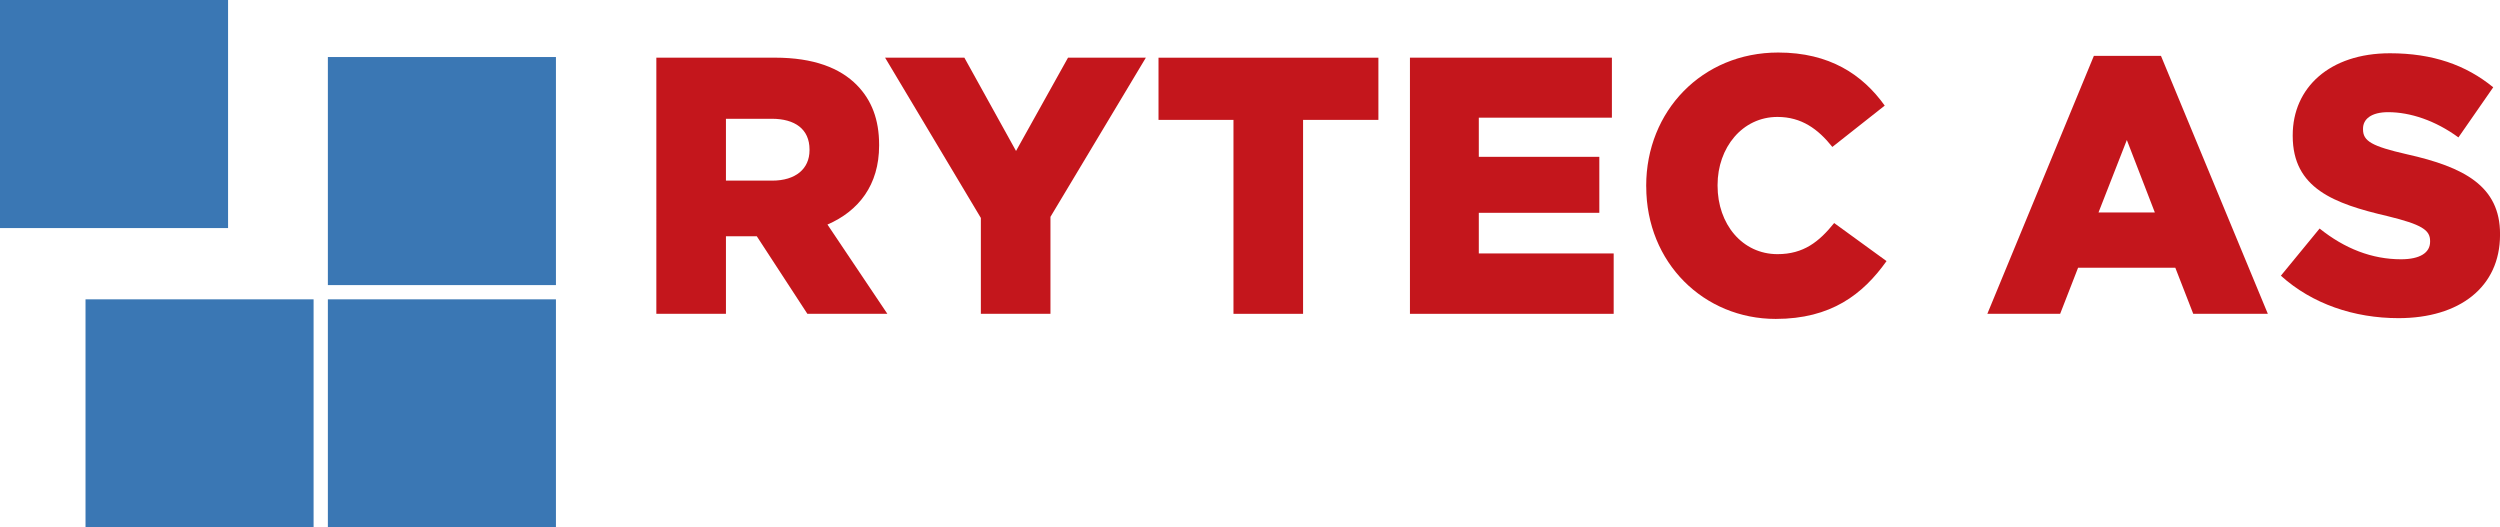
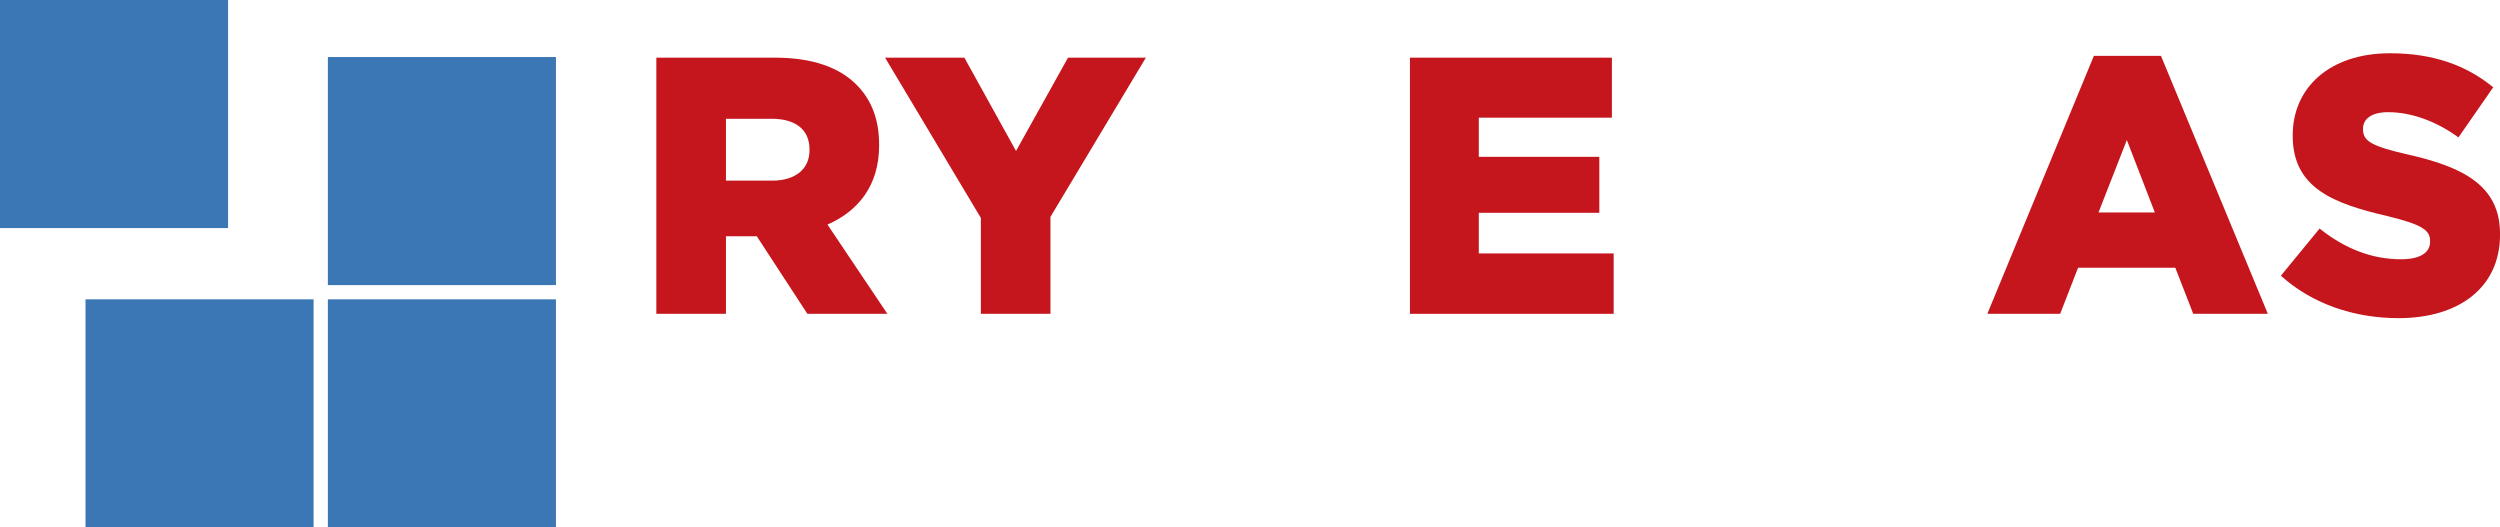
<svg xmlns="http://www.w3.org/2000/svg" id="Layer_2" viewBox="0 0 745.72 157.32">
  <defs>
    <style>.cls-1{fill:#3a77b4;}.cls-2{fill:#c4161c;}</style>
  </defs>
  <g id="Layer_1-2">
    <rect class="cls-1" width="68.03" height="68.03" />
    <rect class="cls-1" x="97.8" y="17.01" width="68.03" height="68.03" />
    <rect class="cls-1" x="25.51" y="89.29" width="68.03" height="68.03" />
    <rect class="cls-1" x="97.8" y="89.29" width="68.03" height="68.03" />
    <path class="cls-2" d="M195.78,17.2h35.42c11.45,0,19.37,3.06,24.4,8.19,4.39,4.47,6.63,10.26,6.63,17.79v.22c0,11.79-6.1,19.54-15.41,23.58l17.87,26.63h-23.86l-15.09-23.14h-9.2v23.14h-20.76V17.2ZM230.34,53.88c6.95,0,11.13-3.49,11.13-9.06v-.22c0-6.11-4.39-9.17-11.23-9.17h-13.7v18.45h13.8Z" />
    <path class="cls-2" d="M292.58,65.01l-28.57-47.81h23.65l15.41,27.83,15.51-27.83h23.22l-28.46,47.48v28.92h-20.76v-28.6Z" />
-     <path class="cls-2" d="M367.93,35.76h-22.36v-18.55h65.59v18.55h-22.47v57.85h-20.76v-57.85Z" />
    <path class="cls-2" d="M420.57,17.2h60.24v17.9h-39.7v11.68h35.95v16.7h-35.95v12.12h40.23v18.01h-60.77V17.2Z" />
-     <path class="cls-2" d="M491.04,55.62v-.22c0-22.27,16.69-39.73,39.37-39.73,15.3,0,25.14,6.55,31.78,15.83l-15.62,12.33c-4.28-5.35-9.2-8.95-16.37-8.95-10.49,0-17.87,9.17-17.87,20.3v.22c0,11.46,7.38,20.41,17.87,20.41,7.81,0,12.41-3.71,16.91-9.28l15.62,11.35c-7.06,9.93-16.58,17.25-33.06,17.25-21.4,0-38.62-16.7-38.62-39.51Z" />
    <path class="cls-2" d="M624.58,16.66h20.01l31.88,76.95h-22.25l-5.35-13.75h-29l-5.35,13.75h-21.72l31.78-76.95ZM642.76,63.37l-8.35-21.61-8.45,21.61h16.8Z" />
    <path class="cls-2" d="M680.35,82.25l11.56-14.08c7.49,6,15.62,9.17,24.29,9.17,5.67,0,8.67-1.96,8.67-5.24v-.22c0-3.27-2.46-4.91-12.73-7.42-15.94-3.71-28.25-8.29-28.25-23.9v-.22c0-14.19,11.02-24.45,29-24.45,12.73,0,22.68,3.49,30.81,10.15l-10.38,14.95c-6.85-5.02-14.34-7.53-20.97-7.53-5.03,0-7.49,2.07-7.49,4.91v.22c0,3.49,2.57,5.02,13.05,7.42,17.12,3.82,27.82,9.5,27.82,23.79v.22c0,15.61-12.09,24.88-30.28,24.88-13.27,0-25.79-4.26-35.09-12.66Z" />
  </g>
</svg>